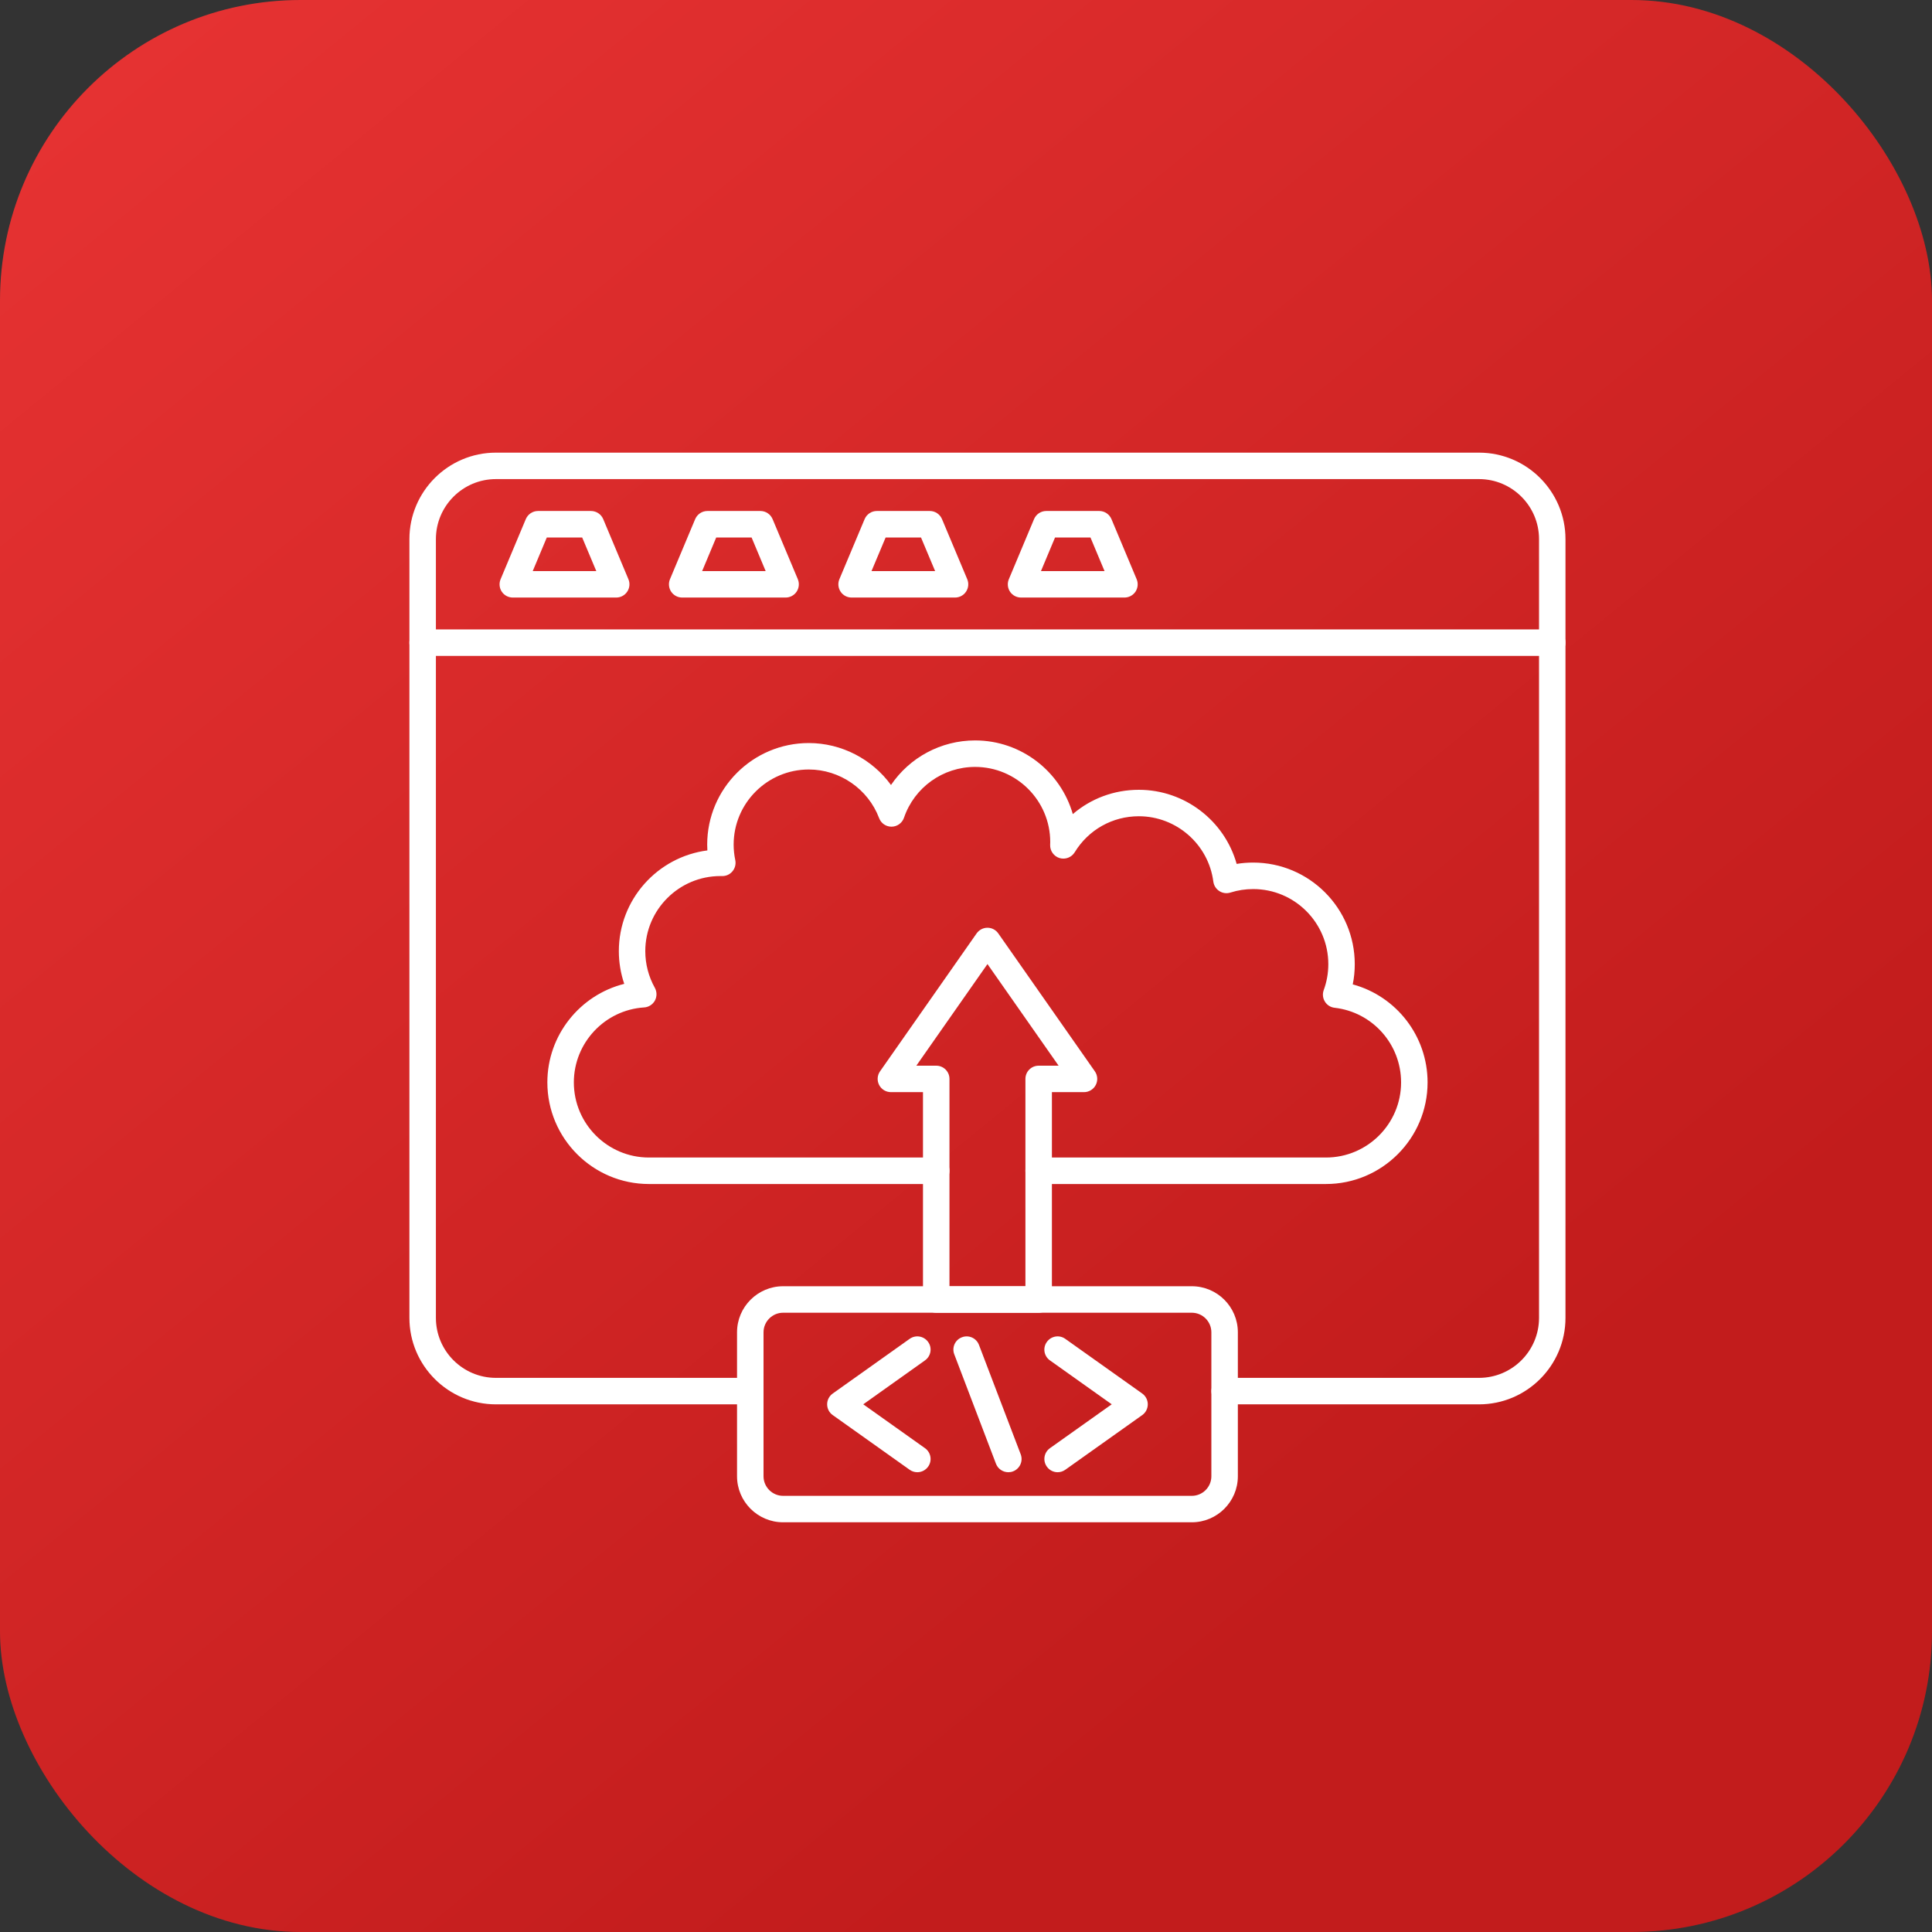
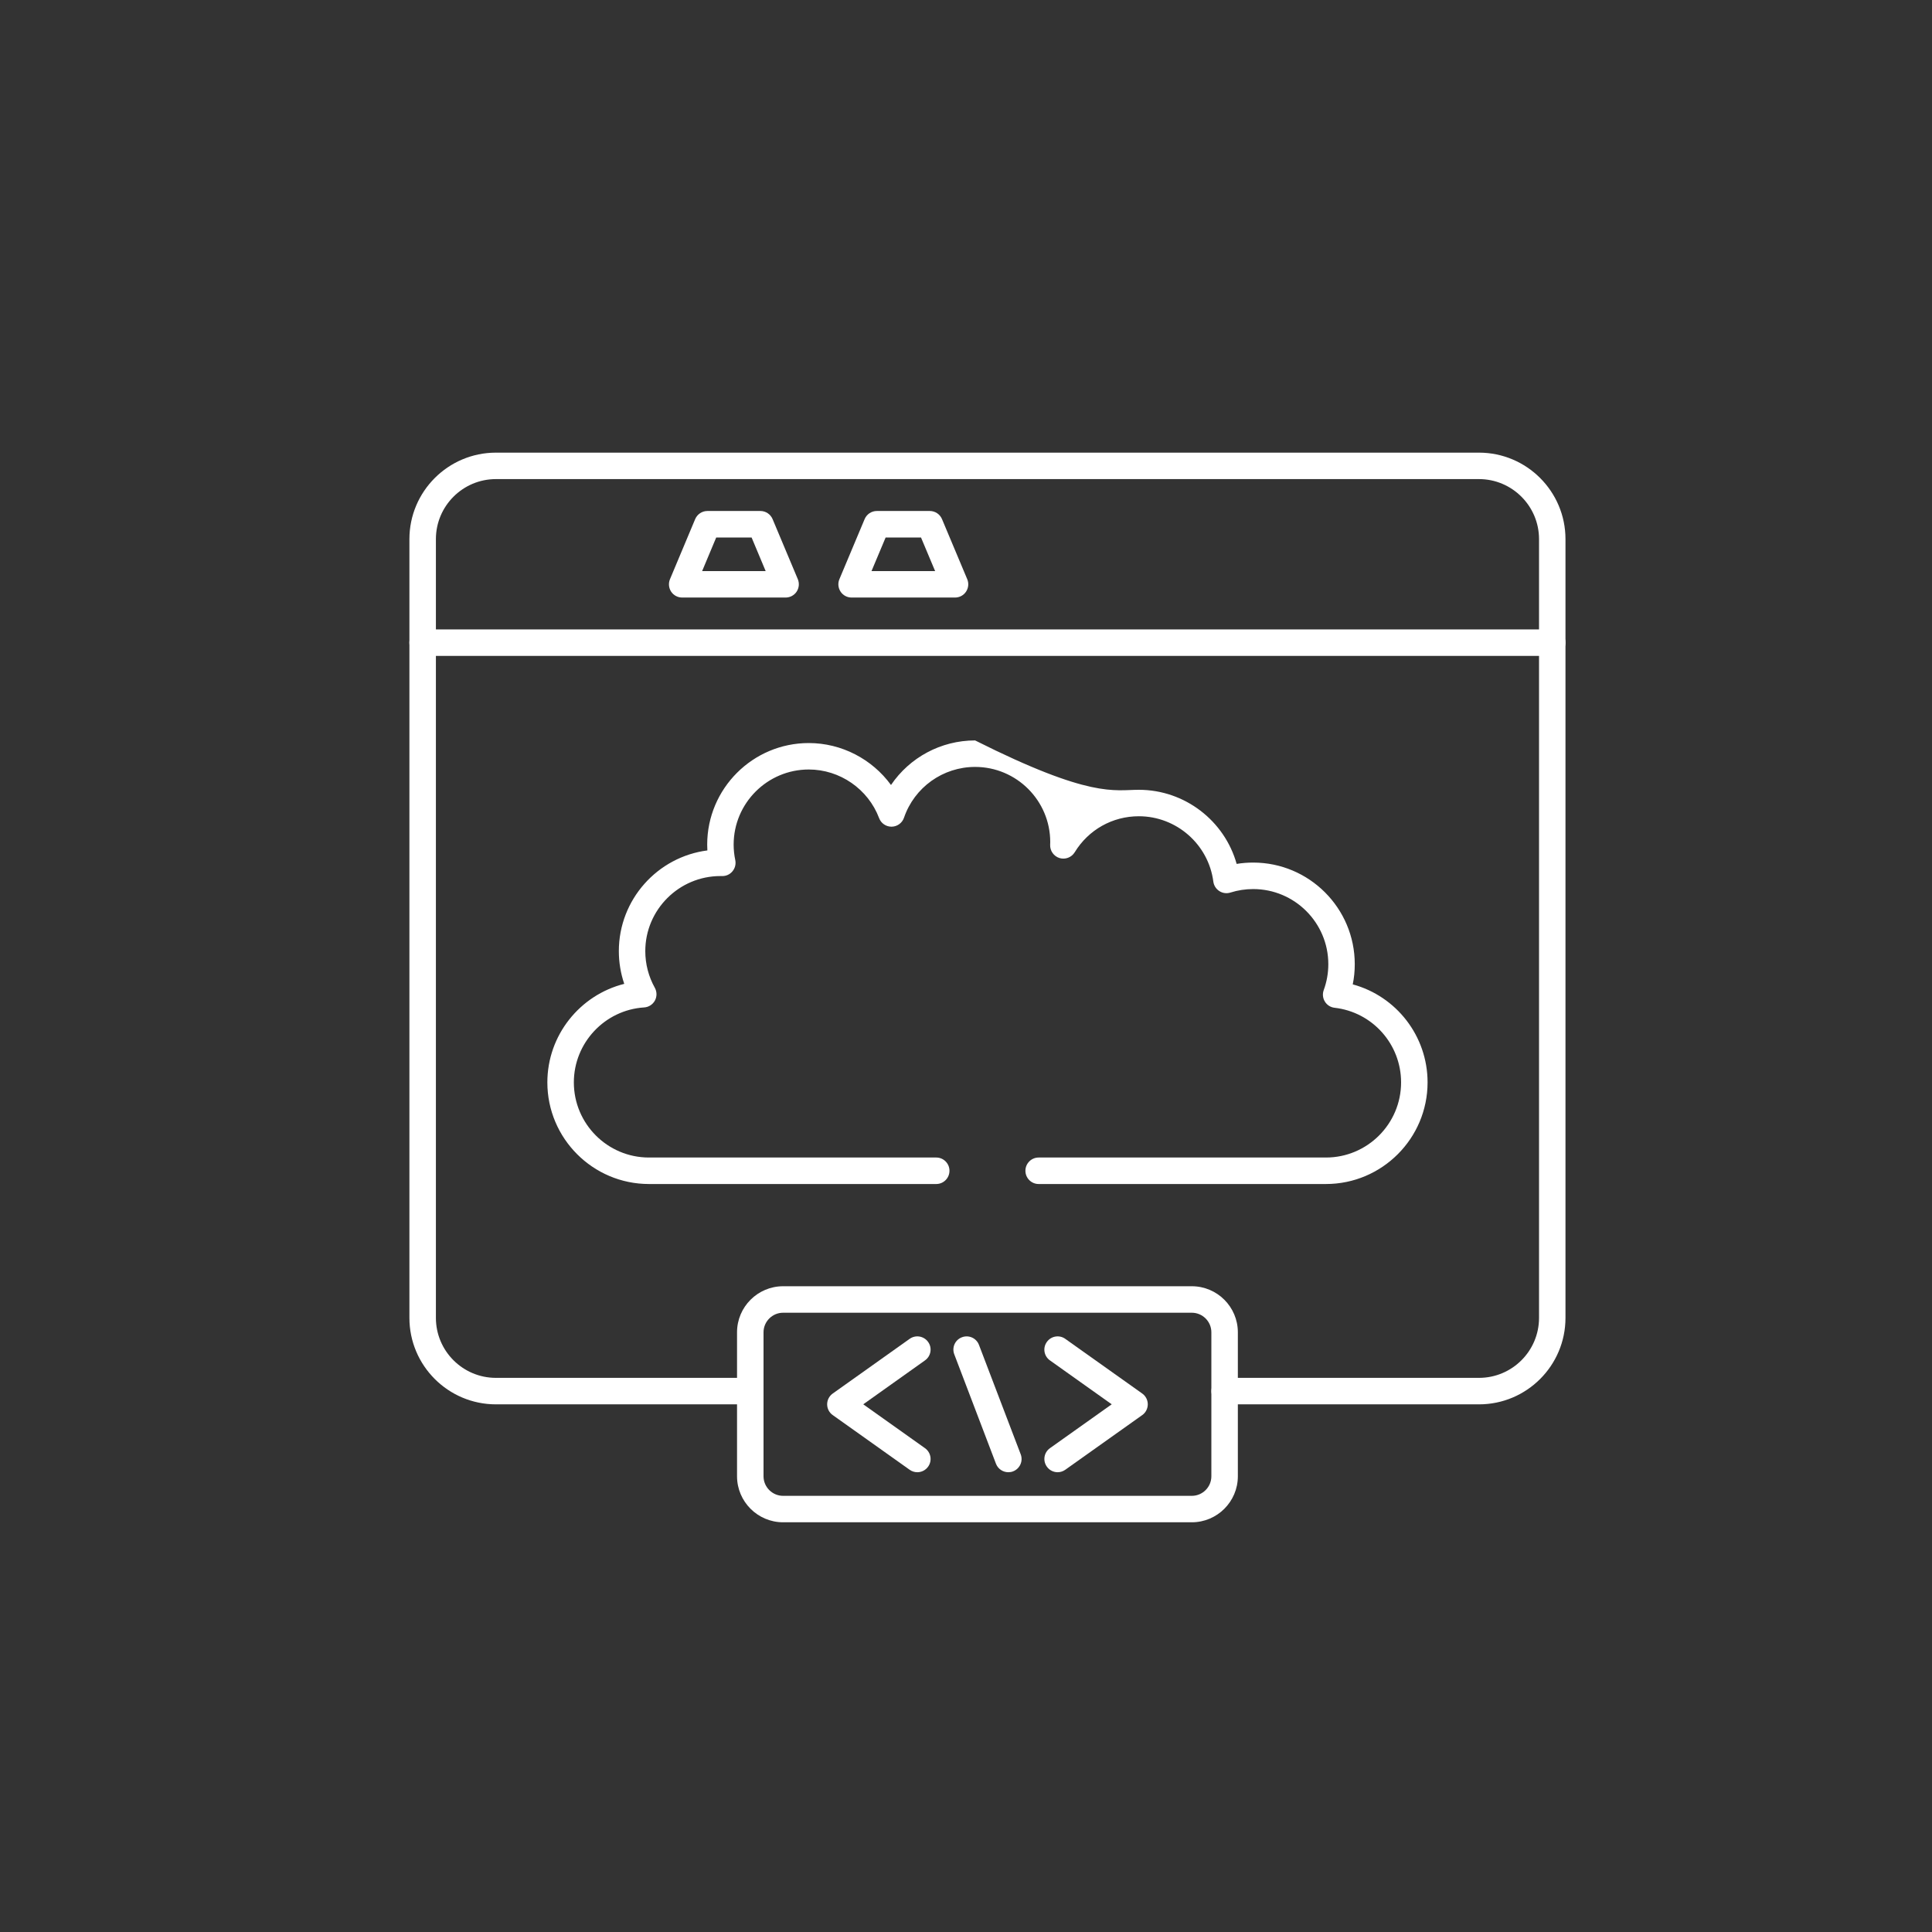
<svg xmlns="http://www.w3.org/2000/svg" width="45" height="45" viewBox="0 0 45 45" fill="none">
  <rect x="0" y="0" width="45" height="45" fill="#333333" stroke="none" />
-   <rect width="45" height="45" rx="7" fill="url(#paint0_linear_3442_345)" />
  <path fill-rule="evenodd" clip-rule="evenodd" d="M23.487 34.291C23.362 34.291 23.245 34.216 23.198 34.093L22.227 31.545C22.166 31.386 22.245 31.208 22.404 31.148C22.564 31.086 22.741 31.166 22.802 31.325L23.774 33.873C23.835 34.032 23.755 34.21 23.596 34.271C23.56 34.285 23.523 34.291 23.487 34.291Z" fill="white" />
  <path fill-rule="evenodd" clip-rule="evenodd" d="M21.367 34.291C21.304 34.291 21.242 34.272 21.188 34.234L19.396 32.96C19.314 32.903 19.266 32.809 19.266 32.709C19.266 32.609 19.314 32.516 19.396 32.458L21.188 31.184C21.327 31.085 21.519 31.118 21.618 31.257C21.717 31.395 21.684 31.588 21.545 31.686L20.107 32.709L21.545 33.731C21.684 33.83 21.717 34.022 21.618 34.161C21.558 34.245 21.463 34.291 21.367 34.291Z" fill="white" />
  <path fill-rule="evenodd" clip-rule="evenodd" d="M24.634 34.291C24.538 34.291 24.442 34.245 24.383 34.161C24.284 34.022 24.316 33.83 24.455 33.731L25.894 32.709L24.455 31.686C24.316 31.588 24.283 31.395 24.383 31.257C24.481 31.118 24.674 31.085 24.812 31.184L26.605 32.458C26.686 32.516 26.734 32.609 26.734 32.709C26.734 32.809 26.686 32.903 26.605 32.96L24.812 34.234C24.758 34.272 24.696 34.291 24.634 34.291Z" fill="white" />
-   <path fill-rule="evenodd" clip-rule="evenodd" d="M30.884 27.578H24.192C24.022 27.578 23.884 27.44 23.884 27.269C23.884 27.099 24.022 26.961 24.192 26.961H30.884C31.849 26.961 32.634 26.176 32.634 25.211C32.634 24.322 31.969 23.575 31.087 23.473C30.992 23.463 30.909 23.41 30.859 23.329C30.809 23.248 30.8 23.149 30.832 23.061C30.903 22.868 30.939 22.665 30.939 22.457C30.939 21.492 30.154 20.708 29.189 20.708C29.009 20.708 28.83 20.735 28.66 20.789C28.573 20.817 28.478 20.805 28.401 20.755C28.324 20.706 28.273 20.625 28.261 20.535C28.148 19.667 27.402 19.012 26.526 19.012C25.911 19.012 25.353 19.326 25.032 19.851C24.958 19.971 24.814 20.026 24.679 19.986C24.546 19.945 24.455 19.819 24.46 19.679C24.461 19.657 24.462 19.635 24.462 19.613C24.462 18.647 23.677 17.863 22.712 17.863C21.964 17.863 21.298 18.338 21.056 19.046C21.014 19.169 20.899 19.253 20.769 19.255C20.767 19.255 20.766 19.255 20.764 19.255C20.636 19.255 20.521 19.176 20.476 19.055C20.22 18.378 19.562 17.923 18.838 17.923C17.873 17.923 17.088 18.708 17.088 19.673C17.088 19.794 17.101 19.915 17.126 20.034C17.145 20.126 17.121 20.222 17.061 20.294C17.001 20.367 16.912 20.408 16.817 20.405C16.805 20.405 16.792 20.405 16.78 20.405C15.815 20.405 15.03 21.19 15.03 22.154C15.03 22.454 15.107 22.748 15.252 23.007C15.303 23.1 15.304 23.212 15.254 23.305C15.203 23.398 15.108 23.459 15.002 23.465C14.085 23.524 13.366 24.291 13.366 25.211C13.366 26.176 14.15 26.961 15.115 26.961H21.807C21.977 26.961 22.115 27.099 22.115 27.269C22.115 27.44 21.977 27.578 21.807 27.578H15.116C13.81 27.578 12.749 26.516 12.749 25.211C12.749 24.112 13.507 23.175 14.54 22.916C14.457 22.672 14.414 22.415 14.414 22.154C14.414 20.953 15.314 19.958 16.476 19.808C16.473 19.763 16.472 19.718 16.472 19.673C16.472 18.368 17.533 17.307 18.838 17.307C19.603 17.307 20.314 17.682 20.753 18.284C21.186 17.645 21.914 17.246 22.712 17.246C23.791 17.246 24.704 17.973 24.988 18.962C25.409 18.6 25.949 18.396 26.526 18.396C27.596 18.396 28.523 19.118 28.804 20.122C28.931 20.101 29.059 20.091 29.189 20.091C30.494 20.091 31.555 21.152 31.555 22.457C31.555 22.617 31.54 22.774 31.508 22.928C32.523 23.204 33.251 24.13 33.251 25.211C33.251 26.516 32.189 27.578 30.884 27.578Z" fill="white" />
+   <path fill-rule="evenodd" clip-rule="evenodd" d="M30.884 27.578H24.192C24.022 27.578 23.884 27.44 23.884 27.269C23.884 27.099 24.022 26.961 24.192 26.961H30.884C31.849 26.961 32.634 26.176 32.634 25.211C32.634 24.322 31.969 23.575 31.087 23.473C30.992 23.463 30.909 23.41 30.859 23.329C30.809 23.248 30.8 23.149 30.832 23.061C30.903 22.868 30.939 22.665 30.939 22.457C30.939 21.492 30.154 20.708 29.189 20.708C29.009 20.708 28.83 20.735 28.66 20.789C28.573 20.817 28.478 20.805 28.401 20.755C28.324 20.706 28.273 20.625 28.261 20.535C28.148 19.667 27.402 19.012 26.526 19.012C25.911 19.012 25.353 19.326 25.032 19.851C24.958 19.971 24.814 20.026 24.679 19.986C24.546 19.945 24.455 19.819 24.46 19.679C24.461 19.657 24.462 19.635 24.462 19.613C24.462 18.647 23.677 17.863 22.712 17.863C21.964 17.863 21.298 18.338 21.056 19.046C21.014 19.169 20.899 19.253 20.769 19.255C20.767 19.255 20.766 19.255 20.764 19.255C20.636 19.255 20.521 19.176 20.476 19.055C20.22 18.378 19.562 17.923 18.838 17.923C17.873 17.923 17.088 18.708 17.088 19.673C17.088 19.794 17.101 19.915 17.126 20.034C17.145 20.126 17.121 20.222 17.061 20.294C17.001 20.367 16.912 20.408 16.817 20.405C16.805 20.405 16.792 20.405 16.78 20.405C15.815 20.405 15.03 21.19 15.03 22.154C15.03 22.454 15.107 22.748 15.252 23.007C15.303 23.1 15.304 23.212 15.254 23.305C15.203 23.398 15.108 23.459 15.002 23.465C14.085 23.524 13.366 24.291 13.366 25.211C13.366 26.176 14.15 26.961 15.115 26.961H21.807C21.977 26.961 22.115 27.099 22.115 27.269C22.115 27.44 21.977 27.578 21.807 27.578H15.116C13.81 27.578 12.749 26.516 12.749 25.211C12.749 24.112 13.507 23.175 14.54 22.916C14.457 22.672 14.414 22.415 14.414 22.154C14.414 20.953 15.314 19.958 16.476 19.808C16.473 19.763 16.472 19.718 16.472 19.673C16.472 18.368 17.533 17.307 18.838 17.307C19.603 17.307 20.314 17.682 20.753 18.284C21.186 17.645 21.914 17.246 22.712 17.246C25.409 18.6 25.949 18.396 26.526 18.396C27.596 18.396 28.523 19.118 28.804 20.122C28.931 20.101 29.059 20.091 29.189 20.091C30.494 20.091 31.555 21.152 31.555 22.457C31.555 22.617 31.54 22.774 31.508 22.928C32.523 23.204 33.251 24.13 33.251 25.211C33.251 26.516 32.189 27.578 30.884 27.578Z" fill="white" />
  <path fill-rule="evenodd" clip-rule="evenodd" d="M34.449 32.71H28.524C28.354 32.71 28.216 32.572 28.216 32.402C28.216 32.231 28.354 32.093 28.524 32.093L34.449 32.093C35.22 32.093 35.847 31.467 35.847 30.696V12.557C35.847 11.786 35.219 11.159 34.449 11.159H11.551C10.78 11.159 10.153 11.786 10.153 12.557L10.153 30.696C10.153 31.467 10.78 32.093 11.551 32.093L17.476 32.093C17.646 32.093 17.784 32.232 17.784 32.402C17.784 32.573 17.646 32.71 17.476 32.71L11.551 32.71C10.44 32.71 9.536 31.807 9.536 30.696L9.536 12.557C9.536 11.447 10.44 10.543 11.551 10.543H34.449C35.56 10.543 36.463 11.447 36.463 12.557V30.696C36.463 31.807 35.56 32.71 34.449 32.71L34.449 32.71Z" fill="white" />
  <path fill-rule="evenodd" clip-rule="evenodd" d="M36.155 15.277H9.845C9.674 15.277 9.536 15.139 9.536 14.969C9.536 14.798 9.674 14.66 9.844 14.66L36.155 14.66C36.325 14.66 36.463 14.798 36.463 14.969C36.463 15.139 36.325 15.277 36.155 15.277Z" fill="white" />
-   <path fill-rule="evenodd" clip-rule="evenodd" d="M12.408 13.302H13.889L13.56 12.519H12.736L12.408 13.302ZM14.353 13.918H11.944C11.841 13.918 11.744 13.867 11.687 13.781C11.63 13.695 11.62 13.586 11.66 13.491L12.247 12.091C12.295 11.977 12.407 11.902 12.531 11.902H13.765C13.889 11.902 14.002 11.977 14.05 12.091L14.637 13.491C14.677 13.586 14.667 13.695 14.609 13.781C14.552 13.867 14.456 13.918 14.353 13.918Z" fill="white" />
  <path fill-rule="evenodd" clip-rule="evenodd" d="M16.354 13.302H17.834L17.506 12.519H16.682L16.354 13.302ZM18.298 13.918H15.889C15.786 13.918 15.69 13.867 15.632 13.781C15.576 13.695 15.565 13.586 15.605 13.491L16.192 12.091C16.241 11.977 16.352 11.902 16.477 11.902H17.711C17.835 11.902 17.947 11.977 17.995 12.091L18.583 13.491C18.622 13.586 18.612 13.695 18.555 13.781C18.498 13.867 18.401 13.918 18.298 13.918Z" fill="white" />
  <path fill-rule="evenodd" clip-rule="evenodd" d="M20.299 13.302H21.781L21.452 12.519H20.628L20.299 13.302ZM22.244 13.918H19.836C19.732 13.918 19.636 13.867 19.579 13.781C19.522 13.695 19.511 13.586 19.551 13.491L20.139 12.091C20.187 11.977 20.299 11.902 20.423 11.902H21.657C21.781 11.902 21.893 11.977 21.941 12.091L22.529 13.491C22.569 13.586 22.558 13.695 22.501 13.781C22.444 13.867 22.348 13.918 22.244 13.918Z" fill="white" />
-   <path fill-rule="evenodd" clip-rule="evenodd" d="M24.246 13.302H25.727L25.399 12.519H24.574L24.246 13.302ZM26.191 13.918H23.782C23.679 13.918 23.582 13.867 23.525 13.781C23.468 13.695 23.458 13.586 23.498 13.491L24.085 12.091C24.133 11.977 24.245 11.902 24.369 11.902H25.604C25.728 11.902 25.84 11.977 25.888 12.091L26.475 13.491C26.515 13.586 26.504 13.695 26.448 13.781C26.39 13.867 26.294 13.918 26.191 13.918Z" fill="white" />
  <path fill-rule="evenodd" clip-rule="evenodd" d="M18.24 30.576C17.989 30.576 17.784 30.781 17.784 31.032L17.784 34.385C17.784 34.636 17.989 34.841 18.24 34.841H27.759C28.011 34.841 28.215 34.636 28.215 34.385L28.215 31.032C28.215 30.781 28.011 30.576 27.759 30.576L18.24 30.576ZM27.759 35.457H18.24C17.649 35.457 17.167 34.976 17.167 34.385L17.167 31.032C17.167 30.44 17.649 29.959 18.24 29.959L27.759 29.959C28.351 29.959 28.832 30.44 28.832 31.032L28.832 34.385C28.832 34.976 28.351 35.457 27.759 35.457Z" fill="white" />
-   <path fill-rule="evenodd" clip-rule="evenodd" d="M22.115 29.96H23.884V25.13C23.884 24.959 24.022 24.822 24.192 24.822H24.657L23 22.455L21.343 24.822H21.807C21.977 24.822 22.115 24.959 22.115 25.13L22.115 29.96ZM24.192 30.577H21.807C21.637 30.577 21.498 30.439 21.498 30.268L21.498 25.438H20.751C20.636 25.438 20.53 25.374 20.477 25.272C20.424 25.17 20.432 25.047 20.498 24.953L22.747 21.741C22.805 21.659 22.899 21.609 23 21.609C23.101 21.609 23.195 21.659 23.252 21.741L25.501 24.953C25.567 25.047 25.575 25.17 25.522 25.272C25.469 25.374 25.363 25.438 25.248 25.438H24.501V30.268C24.501 30.439 24.363 30.577 24.192 30.577Z" fill="white" />
  <defs>
    <linearGradient id="paint0_linear_3442_345" x1="-1.35" y1="-6.3" x2="32.85" y2="35.55" gradientUnits="userSpaceOnUse">
      <stop stop-color="#EC3636" />
      <stop offset="1" stop-color="#C21C1C" />
    </linearGradient>
  </defs>
</svg>